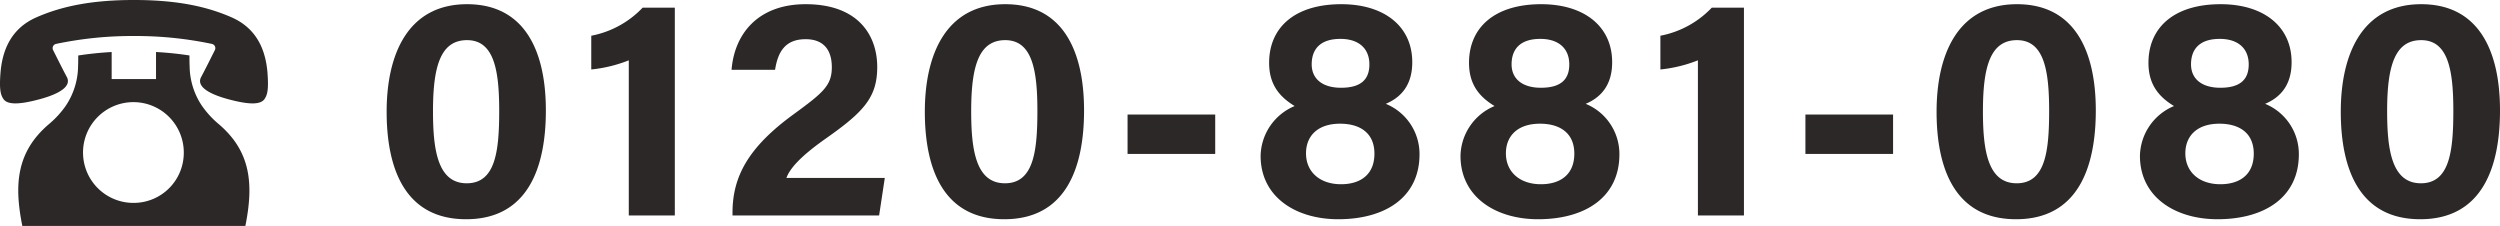
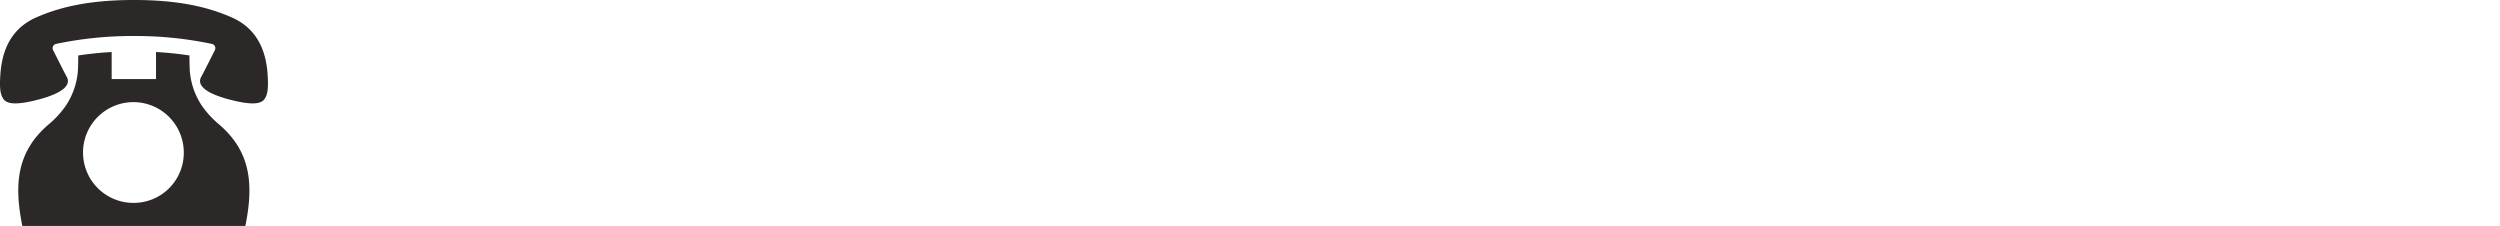
<svg xmlns="http://www.w3.org/2000/svg" width="475.76" height="43" viewBox="0 0 475.76 43">
  <defs>
    <clipPath id="clip-path">
      <rect id="長方形_9439" data-name="長方形 9439" width="51" height="43" transform="translate(0 0)" fill="#2b2827" />
    </clipPath>
  </defs>
  <g id="グループ_63215" data-name="グループ 63215" transform="translate(-721 -5363)">
    <g id="グループ_63214" data-name="グループ 63214">
      <g id="グループ_63191" data-name="グループ 63191" transform="translate(0 -493)">
-         <path id="パス_135425" data-name="パス 135425" d="M17.88-40.2c-11.34,0-15.3,9.66-15.3,20.46C2.58-8.82,6.12.72,17.7.72c11.76,0,15.18-9.84,15.18-20.7C32.88-31.2,28.92-40.2,17.88-40.2Zm0,6.84c5.16,0,6.12,5.76,6.12,13.44,0,7.74-.72,13.8-6.18,13.8-5.58,0-6.42-6.48-6.42-13.74C11.4-28.38,12.84-33.36,17.88-33.36ZM57.42,0V-39.54H51.3a18.2,18.2,0,0,1-9.78,5.34v6.42a26.453,26.453,0,0,0,7.14-1.74V0ZM96.3,0l1.08-7.14H78.66c.66-1.8,2.64-4.08,7.5-7.5,7.26-5.1,9.78-7.86,9.78-13.62,0-5.88-3.48-11.94-13.62-11.94-9.12,0-13.56,5.7-14.1,12.48H76.5c.54-3.42,1.92-5.82,5.82-5.82,3.3,0,4.98,1.92,4.98,5.34,0,3.48-1.68,4.86-7.26,8.94C71.46-13.02,68.4-7.44,68.4-.54V0Zm24-40.2c-11.34,0-15.3,9.66-15.3,20.46C105-8.82,108.54.72,120.12.72c11.76,0,15.18-9.84,15.18-20.7C135.3-31.2,131.34-40.2,120.3-40.2Zm0,6.84c5.16,0,6.12,5.76,6.12,13.44,0,7.74-.72,13.8-6.18,13.8-5.58,0-6.42-6.48-6.42-13.74C113.82-28.38,115.26-33.36,120.3-33.36ZM143.58-19.2v7.5h16.68v-7.5ZM183.66.72c9,0,15.48-4.2,15.48-12.36a10.323,10.323,0,0,0-6.42-9.6c2.7-1.14,5.04-3.36,5.04-7.92,0-6.84-5.34-11.04-13.5-11.04-8.88,0-13.74,4.44-13.74,11.16,0,3.96,1.8,6.36,4.86,8.22a10.49,10.49,0,0,0-6.48,9.48C168.9-3.54,175.56.72,183.66.72Zm.54-6.66c-4.02,0-6.66-2.34-6.66-5.88,0-3.3,2.22-5.64,6.48-5.64,3.84,0,6.54,1.8,6.54,5.7C190.56-7.74,187.86-5.94,184.2-5.94Zm-.12-27.66c3.54,0,5.52,1.86,5.52,4.86,0,3.12-1.92,4.44-5.4,4.44-3.66,0-5.58-1.8-5.58-4.44C178.62-31.86,180.48-33.6,184.08-33.6ZM221.7.72c9,0,15.48-4.2,15.48-12.36a10.323,10.323,0,0,0-6.42-9.6c2.7-1.14,5.04-3.36,5.04-7.92,0-6.84-5.34-11.04-13.5-11.04-8.88,0-13.74,4.44-13.74,11.16,0,3.96,1.8,6.36,4.86,8.22a10.49,10.49,0,0,0-6.48,9.48C206.94-3.54,213.6.72,221.7.72Zm.54-6.66c-4.02,0-6.66-2.34-6.66-5.88,0-3.3,2.22-5.64,6.48-5.64,3.84,0,6.54,1.8,6.54,5.7C228.6-7.74,225.9-5.94,222.24-5.94Zm-.12-27.66c3.54,0,5.52,1.86,5.52,4.86,0,3.12-1.92,4.44-5.4,4.44-3.66,0-5.58-1.8-5.58-4.44C216.66-31.86,218.52-33.6,222.12-33.6ZM260.88,0V-39.54h-6.12a18.2,18.2,0,0,1-9.78,5.34v6.42a26.453,26.453,0,0,0,7.14-1.74V0Zm11.7-19.2v7.5h16.68v-7.5Zm40.26-21c-11.34,0-15.3,9.66-15.3,20.46,0,10.92,3.54,20.46,15.12,20.46,11.76,0,15.18-9.84,15.18-20.7C327.84-31.2,323.88-40.2,312.84-40.2Zm0,6.84c5.16,0,6.12,5.76,6.12,13.44,0,7.74-.72,13.8-6.18,13.8-5.58,0-6.42-6.48-6.42-13.74C306.36-28.38,307.8-33.36,312.84-33.36ZM351,.72c9,0,15.48-4.2,15.48-12.36a10.323,10.323,0,0,0-6.42-9.6c2.7-1.14,5.04-3.36,5.04-7.92,0-6.84-5.34-11.04-13.5-11.04-8.88,0-13.74,4.44-13.74,11.16,0,3.96,1.8,6.36,4.86,8.22a10.49,10.49,0,0,0-6.48,9.48C336.24-3.54,342.9.72,351,.72Zm.54-6.66c-4.02,0-6.66-2.34-6.66-5.88,0-3.3,2.22-5.64,6.48-5.64,3.84,0,6.54,1.8,6.54,5.7C357.9-7.74,355.2-5.94,351.54-5.94Zm-.12-27.66c3.54,0,5.52,1.86,5.52,4.86,0,3.12-1.92,4.44-5.4,4.44-3.66,0-5.58-1.8-5.58-4.44C345.96-31.86,347.82-33.6,351.42-33.6Zm38.34-6.6c-11.34,0-15.3,9.66-15.3,20.46C374.46-8.82,378,.72,389.58.72c11.76,0,15.18-9.84,15.18-20.7C404.76-31.2,400.8-40.2,389.76-40.2Zm0,6.84c5.16,0,6.12,5.76,6.12,13.44,0,7.74-.72,13.8-6.18,13.8-5.58,0-6.42-6.48-6.42-13.74C383.28-28.38,384.72-33.36,389.76-33.36Z" transform="translate(792 5897)" fill="#2b2827" />
        <g id="グループ_63190" data-name="グループ 63190" transform="translate(721 5856)">
          <g id="グループ_49302" data-name="グループ 49302" transform="translate(0 0)" clip-path="url(#clip-path)">
            <path id="パス_14967" data-name="パス 14967" d="M50.916,13.989C50.594,9.7,48.987,5.473,44.1,3.314,39.025,1.073,33.15,0,25.5,0S11.975,1.073,6.9,3.314C2.013,5.473.405,9.7.084,13.989c-.228,3.043.027,4.039.558,4.838.711,1.069,2.76,1.18,6.928.05s6.029-2.611,5.136-4.242c-.616-1.125-2.6-5.1-2.6-5.1a.82.82,0,0,1,.551-1.176A70.343,70.343,0,0,1,25.5,6.854,70.346,70.346,0,0,1,40.338,8.36a.82.82,0,0,1,.551,1.176s-1.98,3.975-2.6,5.1c-.893,1.631.968,3.113,5.136,4.242s6.217,1.019,6.928-.05c.531-.8.786-1.8.558-4.838" transform="translate(0 -0.001)" fill="#2b2827" />
            <path id="パス_14968" data-name="パス 14968" d="M47.142,38.966a17.919,17.919,0,0,1-3.295-3.609,13.746,13.746,0,0,1-2.278-7.43c-.034-.688-.037-1.373-.031-2.057-2.084-.32-4.2-.537-6.365-.657v5.153H26.731v-5.15c-2.166.121-4.281.341-6.365.66.007.647,0,1.3-.024,1.947a13.819,13.819,0,0,1-2.319,7.585,17.933,17.933,0,0,1-3.261,3.557c-6.178,5.277-6.6,11.552-5.032,19.35H52.174c1.564-7.8,1.146-14.073-5.032-19.35M30.981,53.928a9.588,9.588,0,1,1,9.476-9.588,9.532,9.532,0,0,1-9.476,9.588" transform="translate(-5.481 -15.316)" fill="#2b2827" />
          </g>
        </g>
      </g>
    </g>
  </g>
</svg>